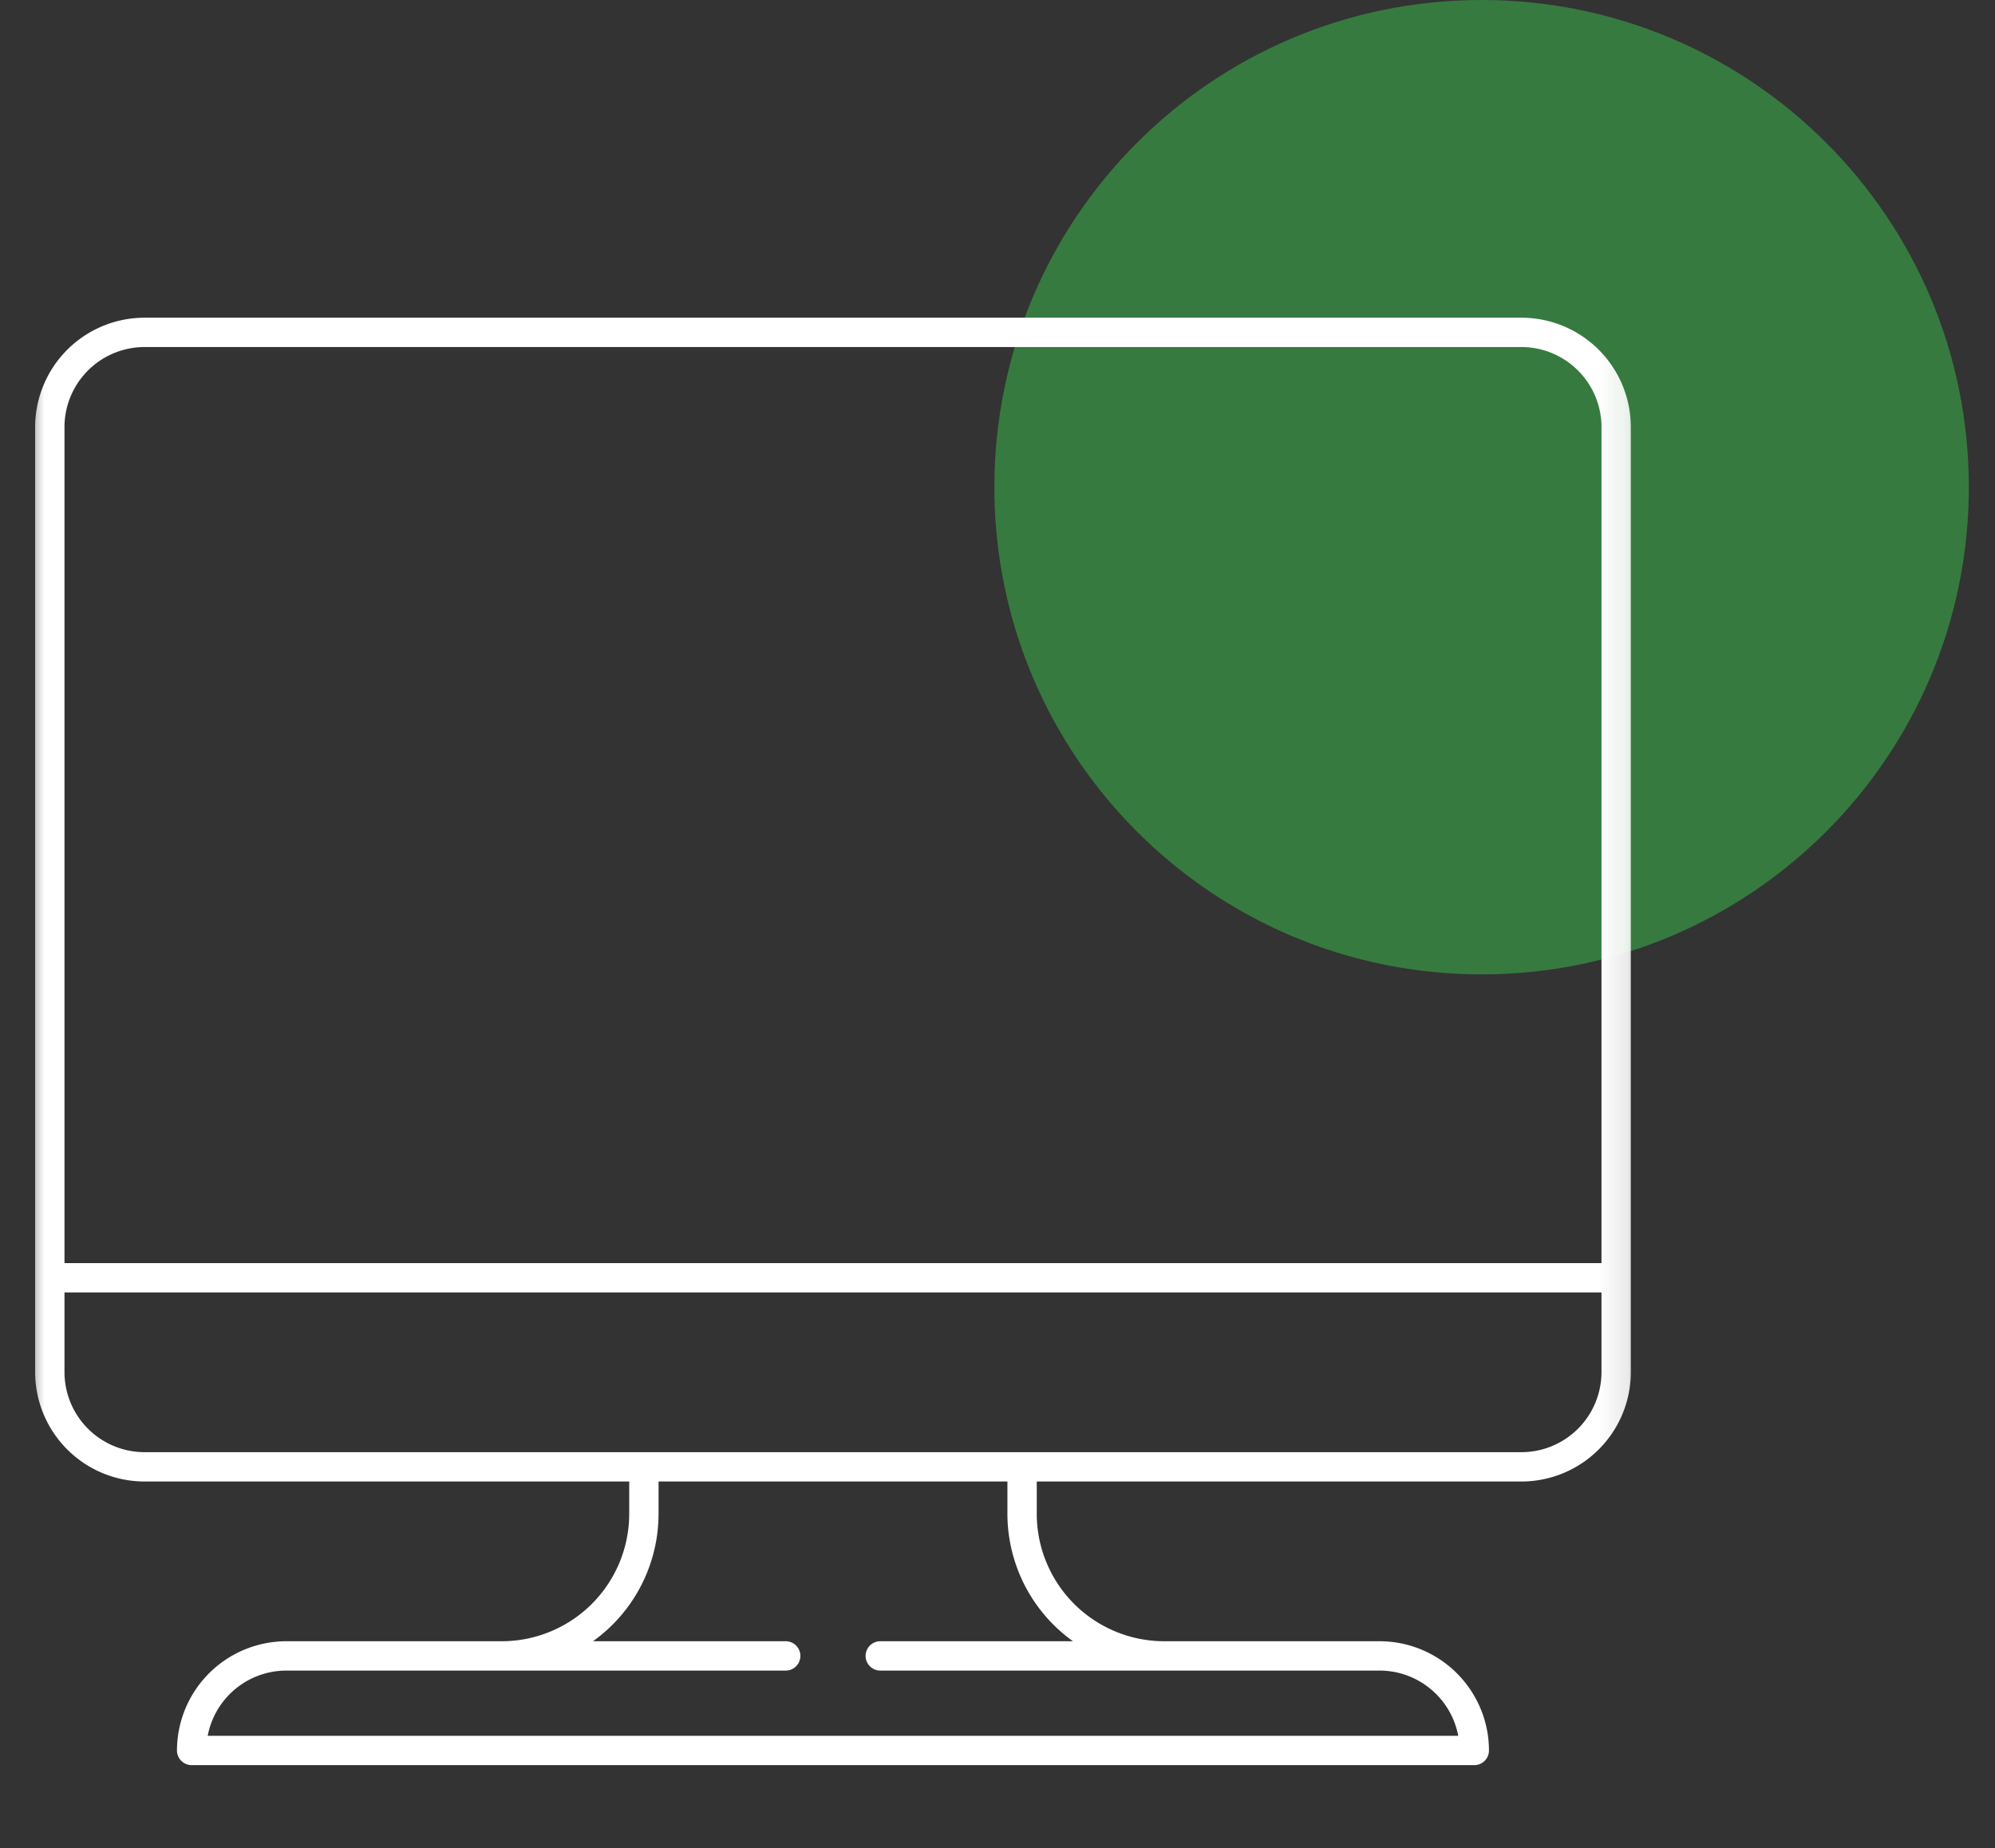
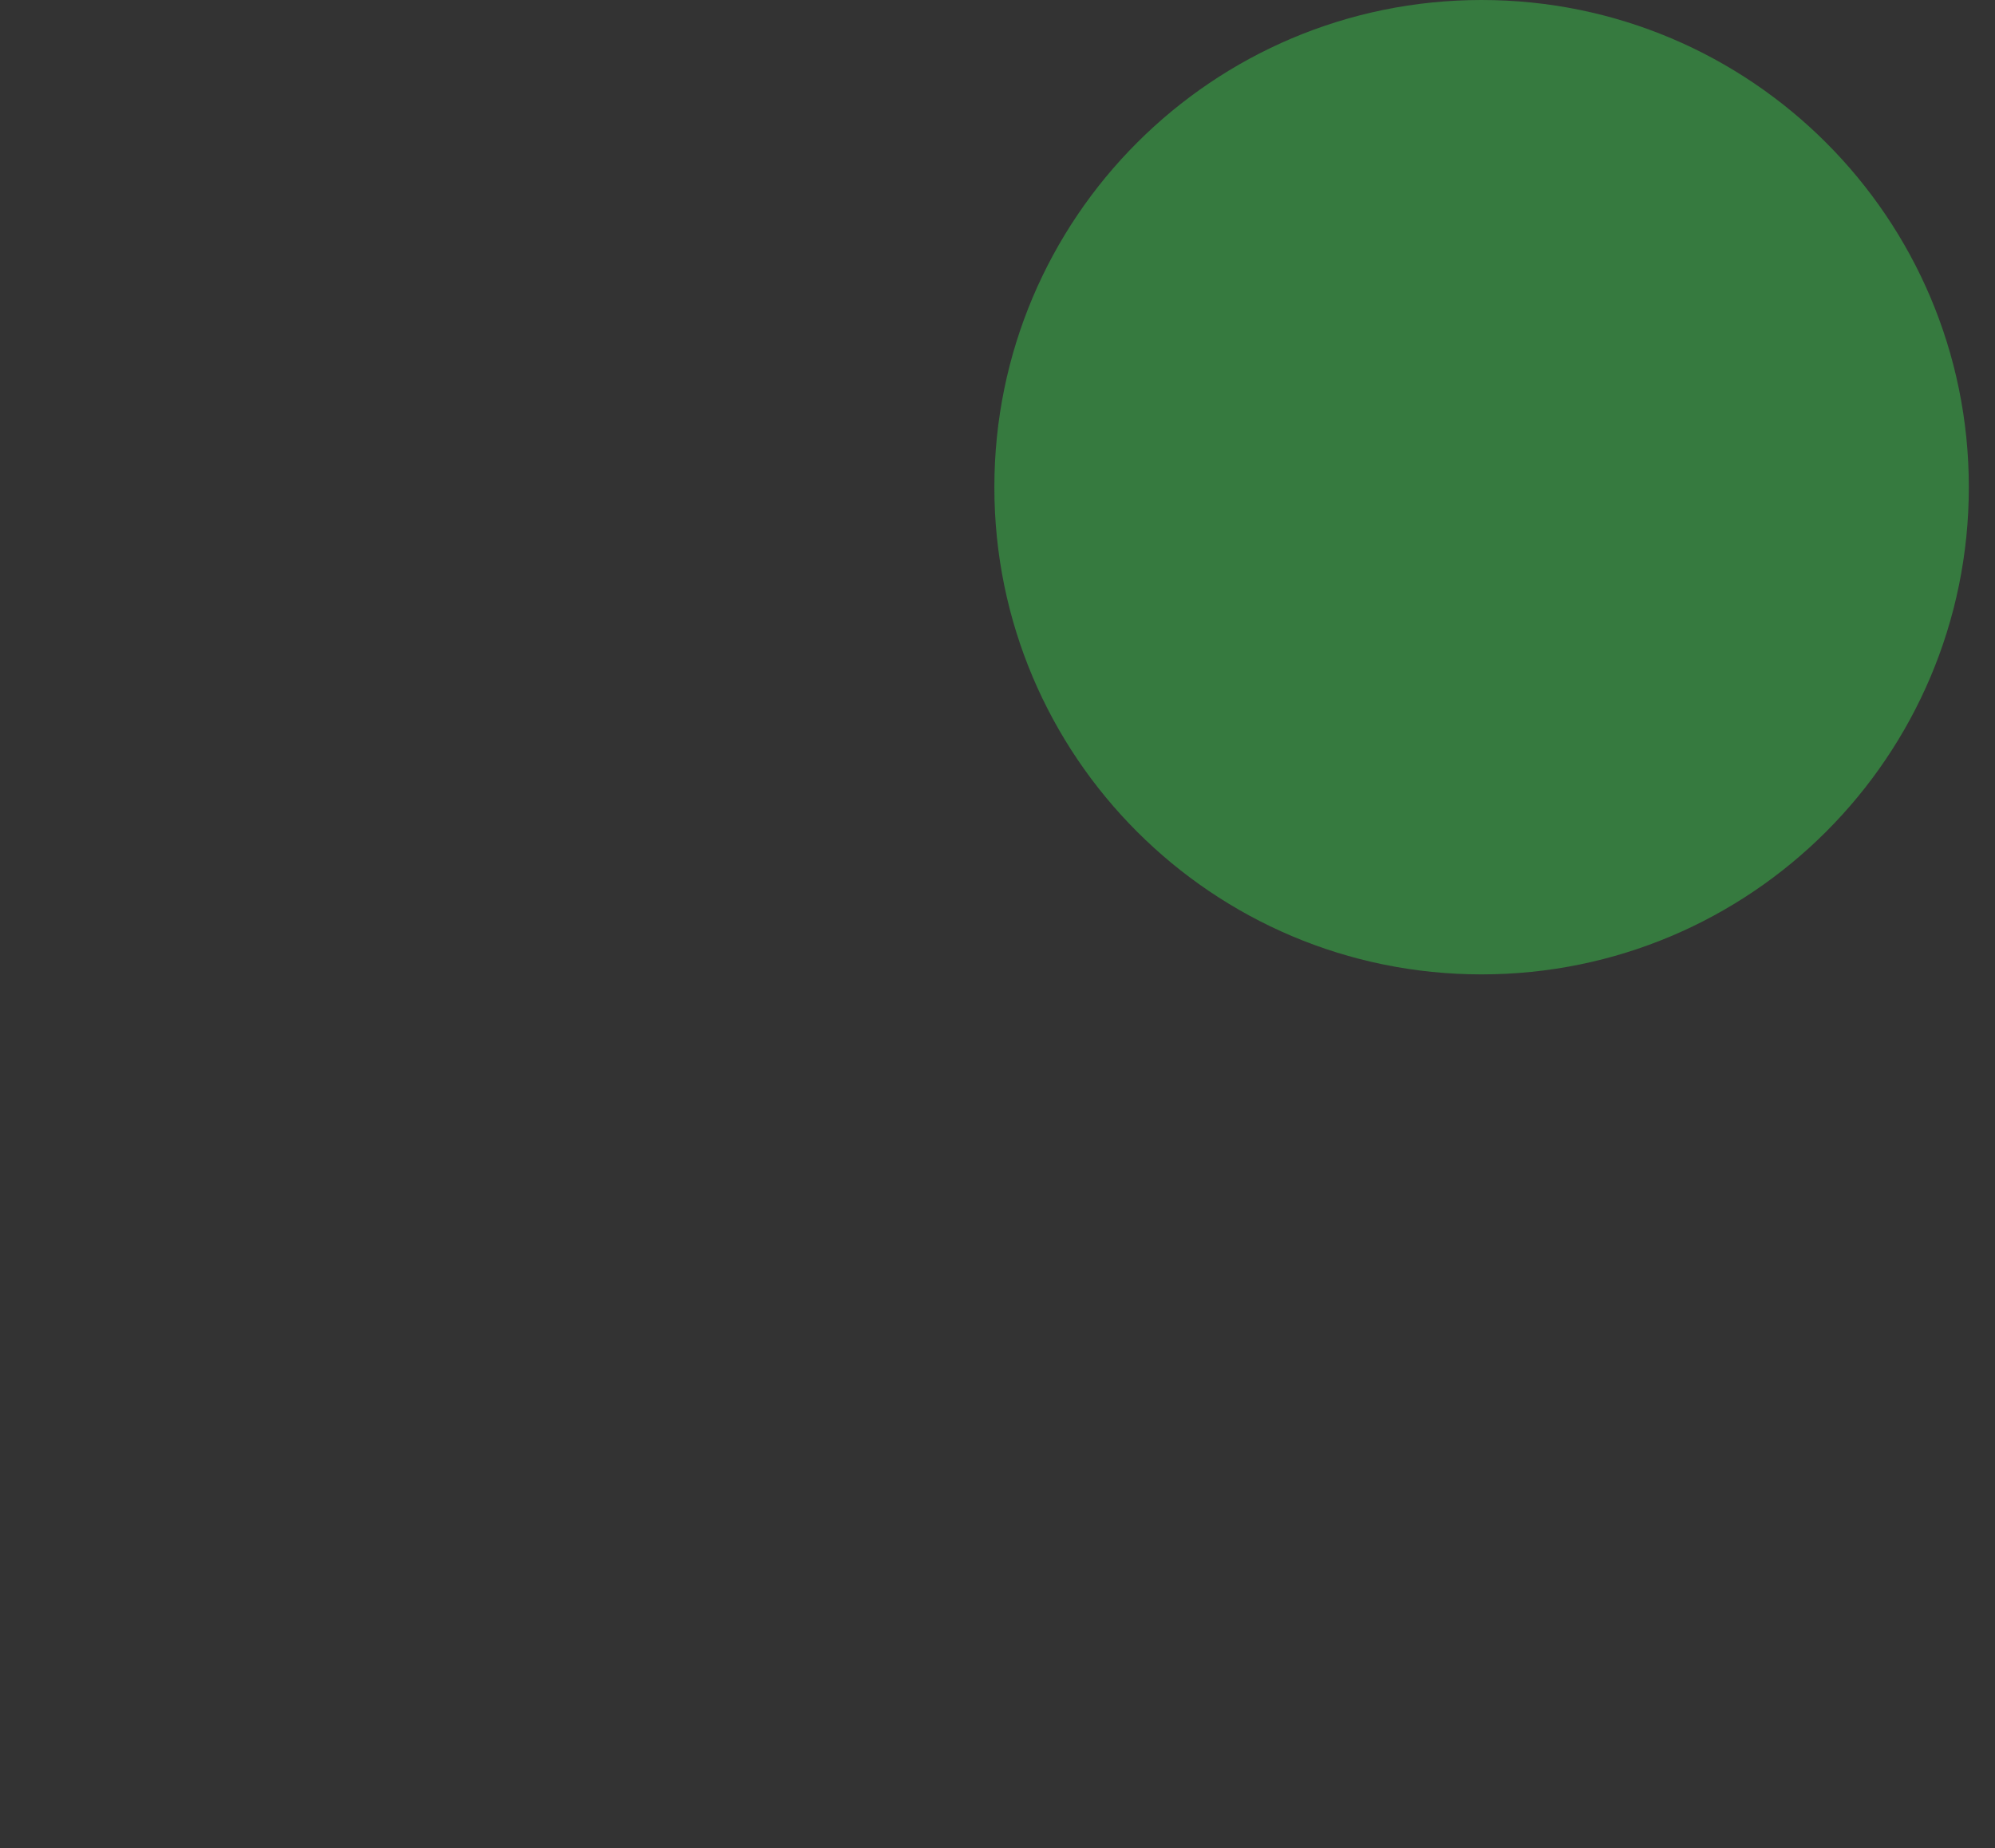
<svg xmlns="http://www.w3.org/2000/svg" width="68" height="63" fill="none">
  <rect width="100%" height="100%" fill="#333333" stroke="none" />
  <path opacity=".55" d="M50.5 33.215c9.172 0 16.608-7.435 16.608-16.608C67.108 7.436 59.672 0 50.5 0S33.893 7.435 33.893 16.608c0 9.172 7.435 16.607 16.607 16.607Z" fill="#39B54A" />
  <mask id="a" style="mask-type:luminance" maskUnits="userSpaceOnUse" x="0" y="8" width="56" height="55">
-     <path d="M.893 8h55v55h-55V8Z" fill="#fff" />
-   </mask>
+     </mask>
  <g mask="url(#a)">
    <path d="M21.947 50.002v1.611a4.848 4.848 0 0 1-4.834 4.834M34.838 50.002v1.611a4.848 4.848 0 0 0 4.834 4.834M51.864 11.33H4.921a3.232 3.232 0 0 0-3.223 3.223v32.226a3.232 3.232 0 0 0 3.223 3.223h46.943a3.232 3.232 0 0 0 3.223-3.223V14.553a3.232 3.232 0 0 0-3.223-3.223ZM55.087 43.557H1.698M26.781 56.447H9.755a3.232 3.232 0 0 0-3.223 3.223h43.72a3.232 3.232 0 0 0-3.222-3.223H30.004" stroke="#fff" stroke-miterlimit="10" stroke-linecap="round" stroke-linejoin="round" />
  </g>
</svg>